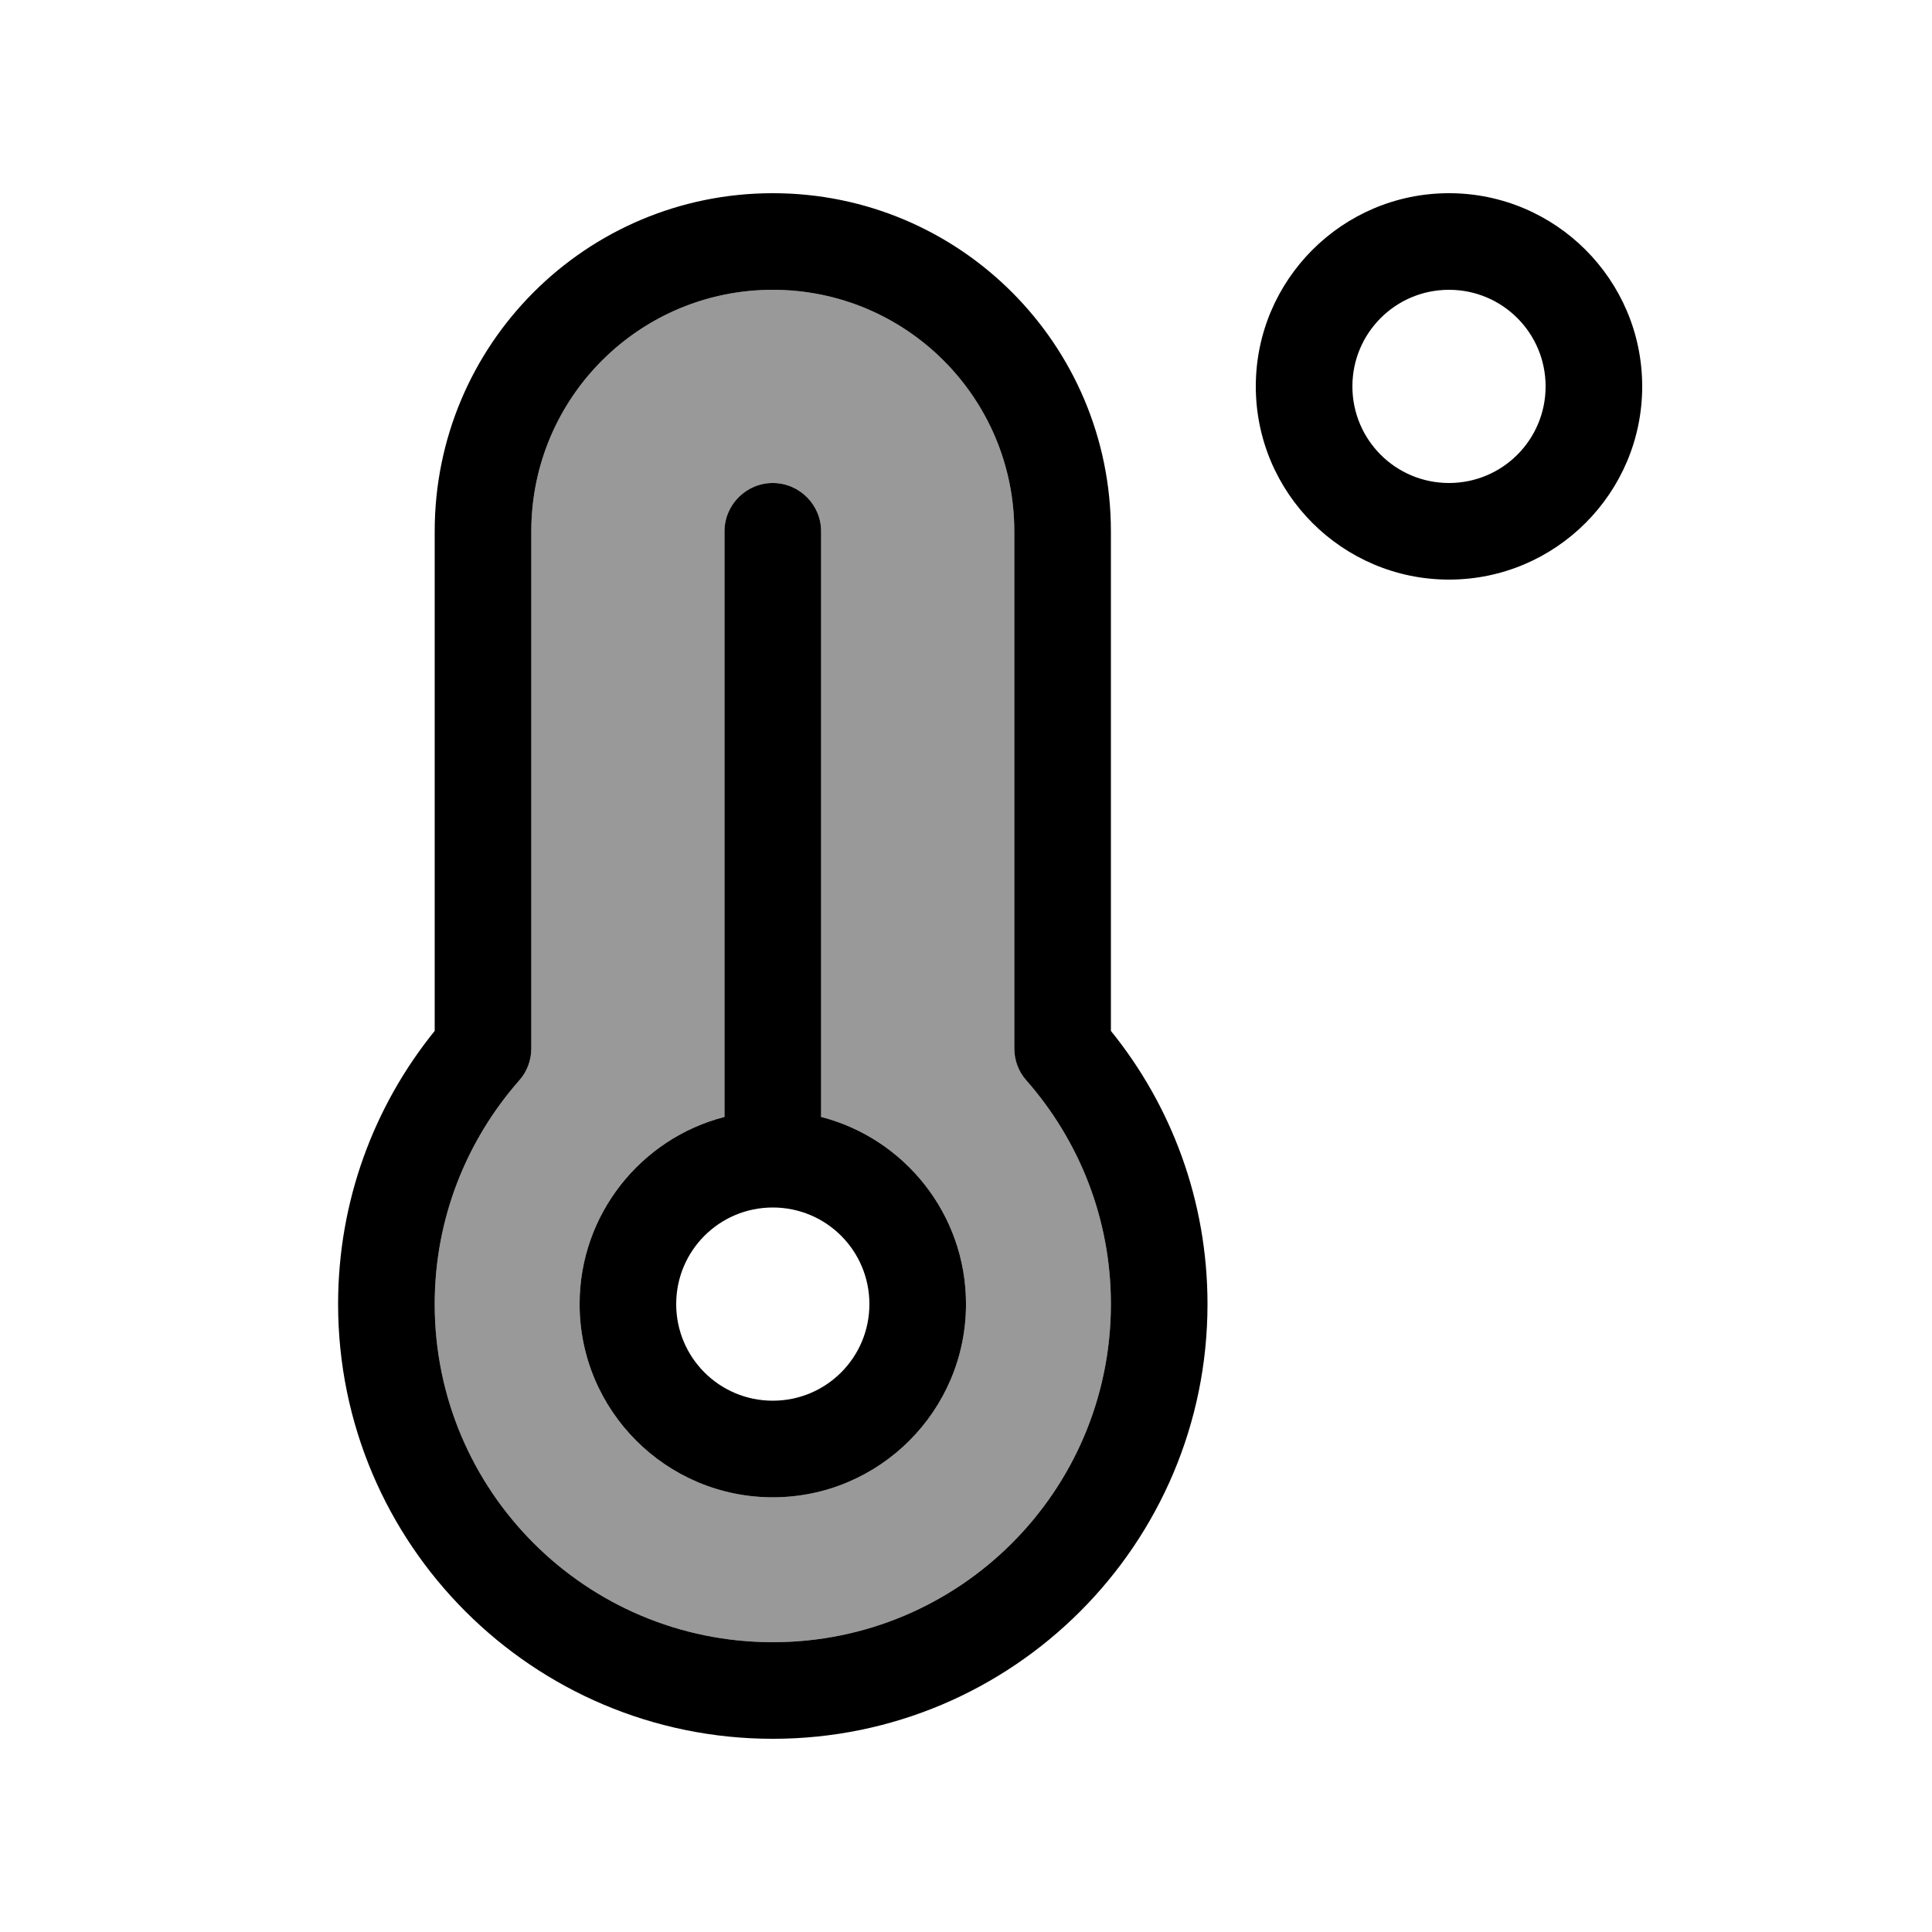
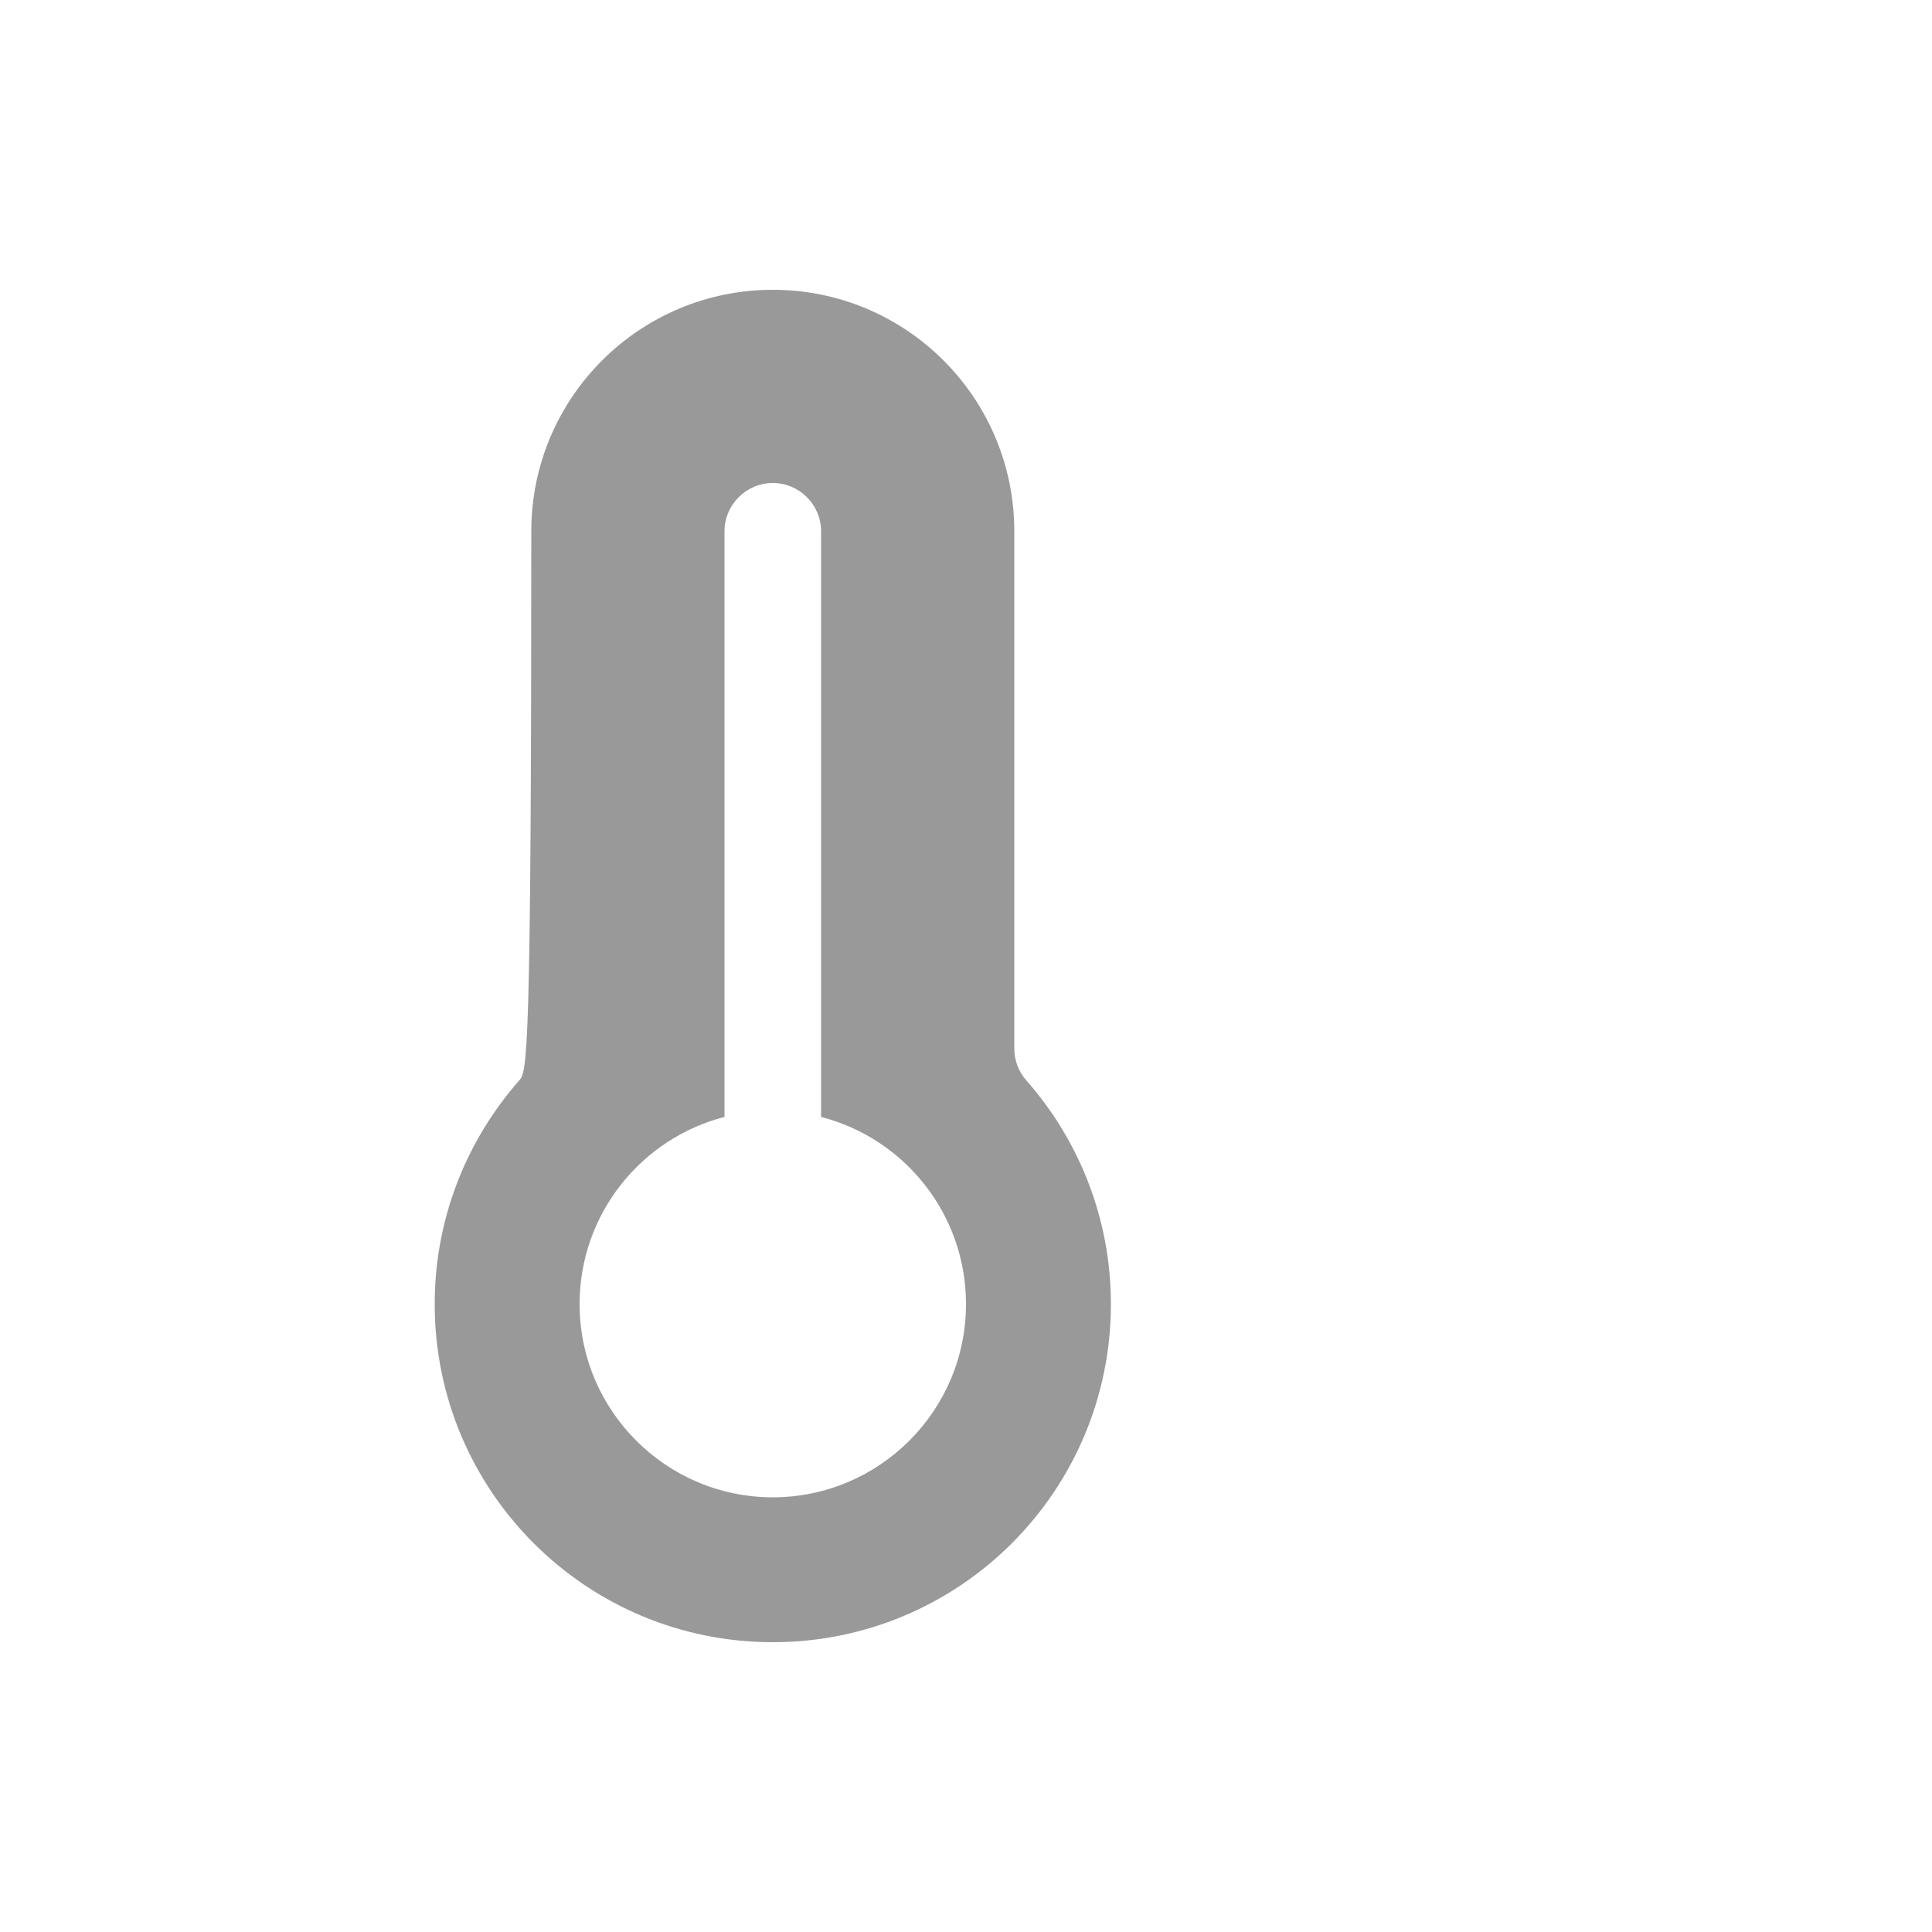
<svg xmlns="http://www.w3.org/2000/svg" viewBox="0 0 640 640">
-   <path opacity=".4" fill="currentColor" d="M144 432C144 493.9 194.1 544 256 544C317.9 544 368 493.9 368 432C368 403.6 357.4 377.7 340 357.9C337.4 355 336 351.2 336 347.3L336 176C336 131.8 300.2 96 256 96C211.8 96 176 131.8 176 176L176 347.3C176 351.2 174.6 355 172 357.9C154.6 377.7 144 403.6 144 432zM192 432C192 402.2 212.4 377.1 240 370L240 176C240 167.2 247.2 160 256 160C264.8 160 272 167.2 272 176L272 370C299.6 377.1 320 402.2 320 432C320 467.3 291.3 496 256 496C220.7 496 192 467.3 192 432z" />
-   <path fill="currentColor" d="M176 176C176 131.8 211.8 96 256 96C300.2 96 336 131.8 336 176L336 347.3C336 351.2 337.4 355 340 357.9C357.4 377.7 368 403.6 368 432C368 493.9 317.9 544 256 544C194.1 544 144 493.9 144 432C144 403.6 154.6 377.7 172 357.9C174.6 355 176 351.2 176 347.3L176 176zM256 64C194.1 64 144 114.1 144 176L144 341.5C124 366.2 112 397.7 112 432C112 511.5 176.5 576 256 576C335.5 576 400 511.5 400 432C400 397.7 388 366.2 368 341.5L368 176C368 114.1 317.9 64 256 64zM224 432C224 414.3 238.3 400 256 400C273.7 400 288 414.3 288 432C288 449.7 273.7 464 256 464C238.3 464 224 449.7 224 432zM320 432C320 402.2 299.6 377.1 272 370L272 176C272 167.2 264.8 160 256 160C247.2 160 240 167.2 240 176L240 370C212.4 377.1 192 402.2 192 432C192 467.3 220.7 496 256 496C291.3 496 320 467.3 320 432zM448 128C448 110.3 462.3 96 480 96C497.7 96 512 110.3 512 128C512 145.7 497.7 160 480 160C462.3 160 448 145.7 448 128zM544 128C544 92.7 515.3 64 480 64C444.7 64 416 92.7 416 128C416 163.3 444.7 192 480 192C515.3 192 544 163.3 544 128z" />
+   <path opacity=".4" fill="currentColor" d="M144 432C144 493.9 194.1 544 256 544C317.9 544 368 493.9 368 432C368 403.6 357.4 377.7 340 357.9C337.4 355 336 351.2 336 347.3L336 176C336 131.8 300.2 96 256 96C211.8 96 176 131.8 176 176C176 351.2 174.6 355 172 357.9C154.6 377.7 144 403.6 144 432zM192 432C192 402.2 212.4 377.1 240 370L240 176C240 167.2 247.2 160 256 160C264.8 160 272 167.2 272 176L272 370C299.6 377.1 320 402.2 320 432C320 467.3 291.3 496 256 496C220.7 496 192 467.3 192 432z" />
</svg>